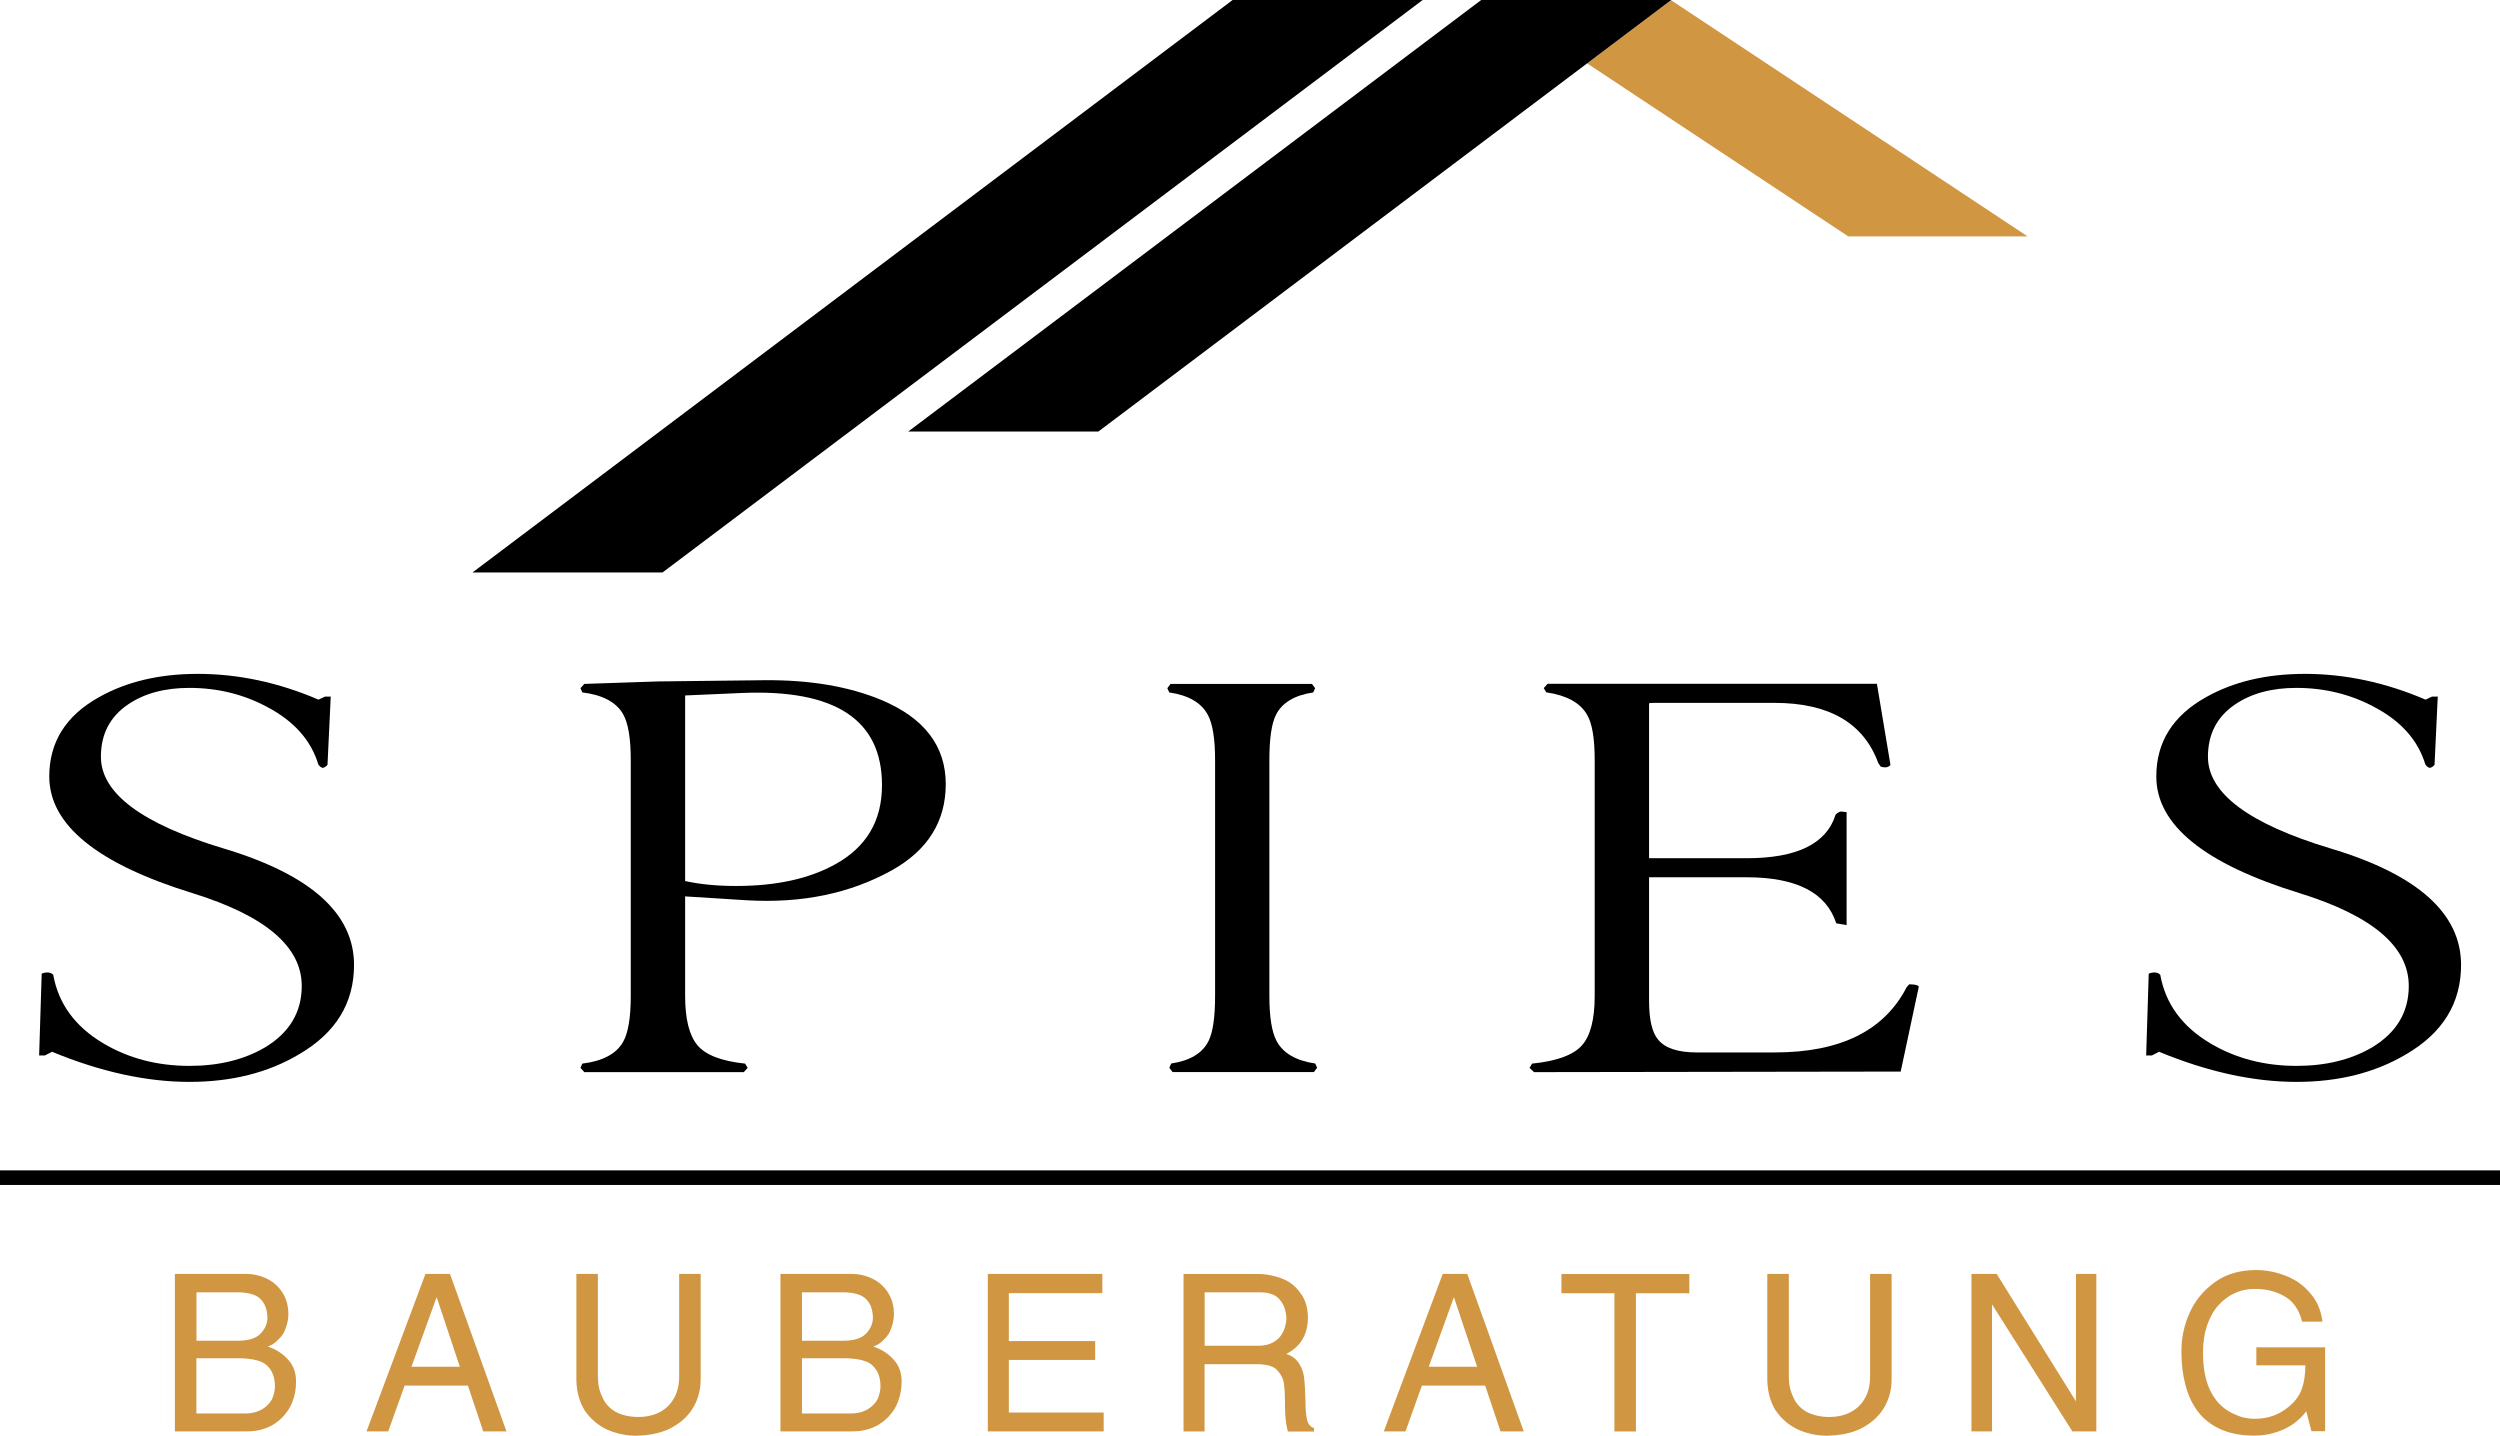
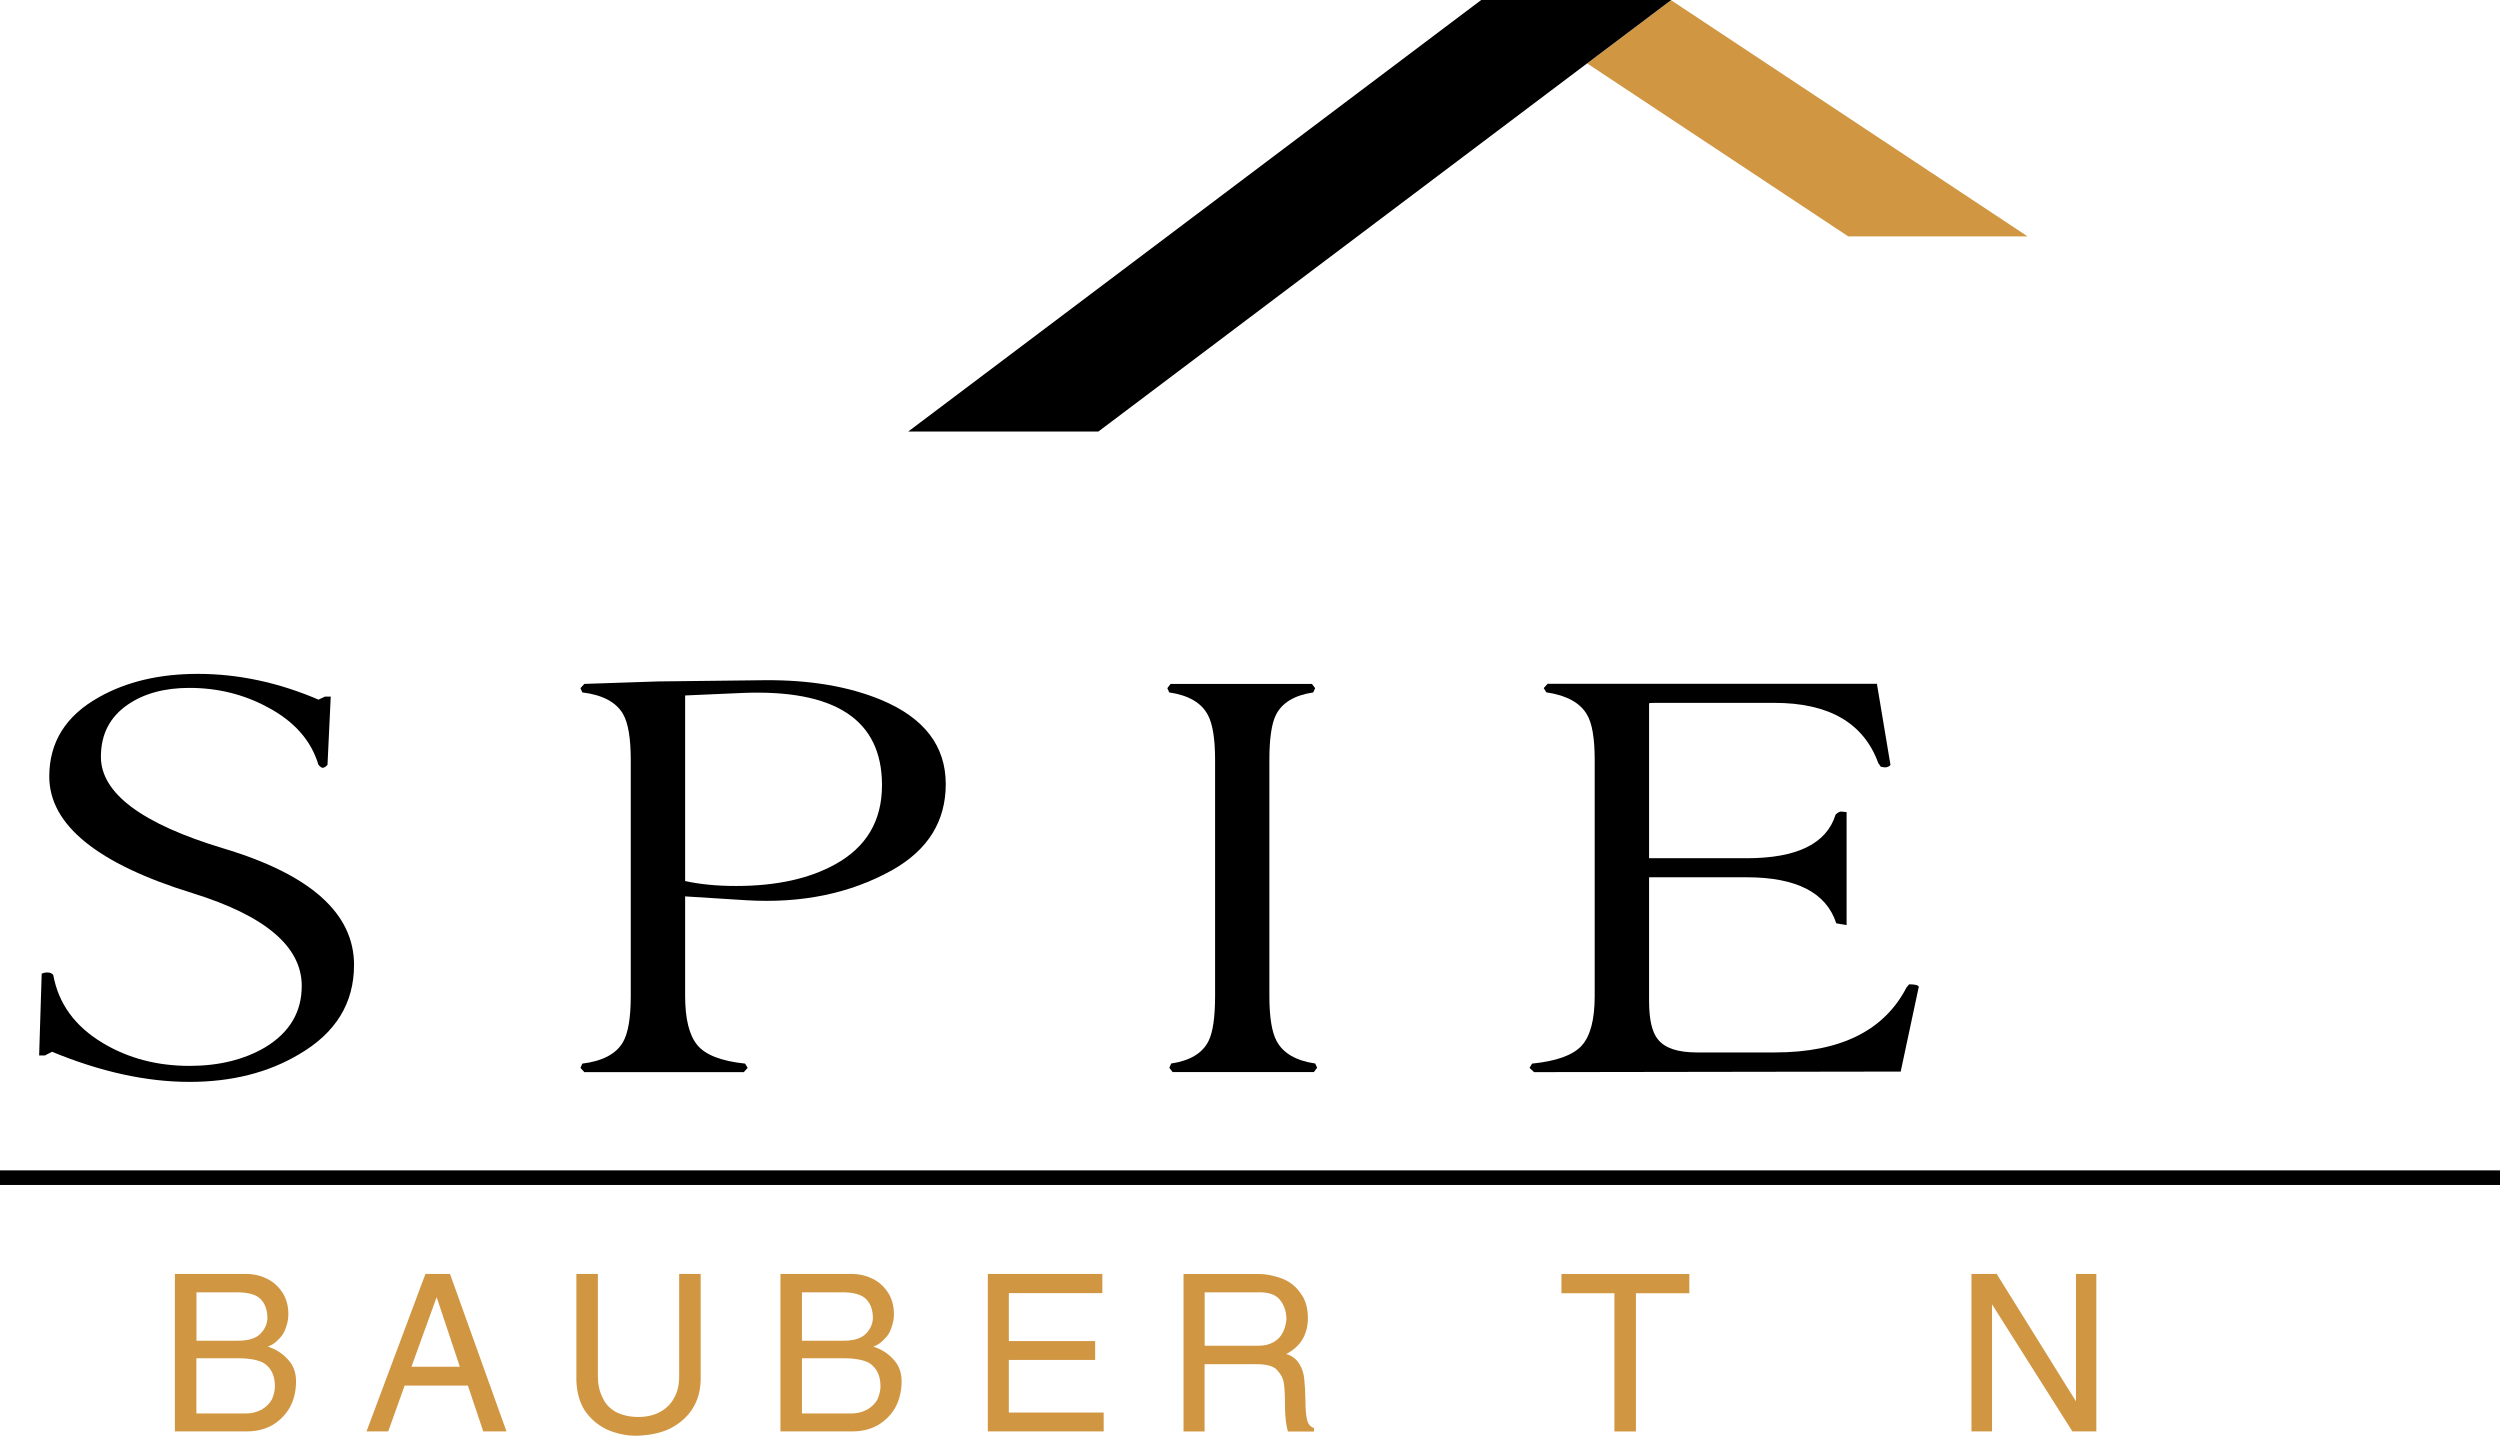
<svg xmlns="http://www.w3.org/2000/svg" xmlns:ns1="https://boxy-svg.com" version="1.1" width="2638.9" height="1515.5" viewBox="-555.45,-611.45,2638.9,1515.5">
  <defs>
    <ns1:export>
      <ns1:file format="svg" path="Unbetitelt.svg" />
    </ns1:export>
  </defs>
  <g fill="none" fill-rule="nonzero" stroke="none" stroke-width="1" stroke-linecap="butt" stroke-linejoin="miter" stroke-miterlimit="10" stroke-dasharray="" stroke-dashoffset="0" font-family="none" font-weight="none" font-size="none" text-anchor="none" style="mix-blend-mode: normal">
    <g id="stage">
      <g id="layer1 1">
        <g id="Group 1">
          <path d="M1208.45,-611.25l-88.6,66.7l275.6,182.6h189.3z" id="Path 1" fill="#d09642" />
          <path d="M1008.05,-611.45l-604.8,455.5h200.7l604.7,-455.5z" id="Path 1" fill="#000000" />
-           <path d="M745.65,-611.45l-802.4,604.3h200.6l802.4,-604.3z" id="Path 1" fill="#000000" />
        </g>
        <g id="Group 1" fill="#000000">
          <path d="M-181.75,407.15c0,40.3 -19.3,71.7 -57.9,94.2c-32.7,19.5 -71.3,29.2 -115.8,29.2c-45.4,0 -93.8,-10.6 -145.1,-31.8l-7.5,3.9h-6.1l2.7,-86.3c1.8,-0.9 3.9,-1.3 6.1,-1.3c2.7,0 4.8,0.9 6.1,2.6c5.5,30.3 22.9,54.3 52.5,72c26.8,16 57.2,24 91.3,24c30.9,0 57.5,-6.5 79.7,-19.5c25.9,-15.6 38.8,-37.2 38.8,-64.9c0,-41.5 -38.4,-74.1 -115.2,-97.9c-100.8,-31.1 -151.3,-72.2 -151.3,-123.2c0,-36.3 17.5,-64.2 52.5,-83.7c29.1,-16.4 63.8,-24.6 104.3,-24.6c42.7,0 85.2,9.1 127.4,27.2l6.8,-3.2h6.1l-3.4,72c-1.4,1.7 -3,2.8 -4.8,3.2c-1.4,0 -3,-1.1 -4.8,-3.3c-7.7,-25.7 -25.7,-46 -53.8,-60.8c-25,-13.5 -52.5,-20.3 -82.5,-20.3c-25.9,0 -47.5,5.8 -64.7,17.5c-19.1,13 -28.6,31.4 -28.6,55.2c0,38.5 43.2,70.8 129.5,96.8c91.8,27.5 137.7,68.5 137.7,123z" id="Path 1" />
          <path d="M167.75,334.75v105.1c0,24.2 4.3,41.5 12.9,51.9c8.6,10.4 25.4,16.9 50.4,19.5l2.7,4.5l-4.1,4.5h-168.3l-4.1,-4.5l2,-4.5c21.3,-2.6 35.7,-10.2 42.9,-22.7c5.5,-9.5 8.2,-25.7 8.2,-48.6v-249.2c0,-22.9 -2.7,-39.1 -8.2,-48.6c-7.3,-12.5 -21.6,-20.1 -42.9,-22.7l-2,-4.5l4.1,-4.5l77.7,-2.6l112.4,-1.3c47.7,-0.4 88.8,6.5 123.3,20.8c45.4,19 68.1,48.6 68.1,88.9c0,39.3 -18.9,69.6 -56.6,90.8c-44.1,24.6 -95.2,35.2 -153.3,31.8zM167.75,318.55c15.9,3.5 33.8,5.2 53.8,5.2c42.2,0 77,-7.6 104.3,-22.7c33.2,-18.2 49.7,-46 49.7,-83.7c0,-69.2 -49.5,-101.6 -148.5,-97.3l-59.3,2.6z" id="CompoundPath 1" />
          <path d="M784.45,439.85c0,22 2.5,37.8 7.5,47.3c6.8,13 20.4,21 40.9,24l2,4.5l-3.4,4.5h-149.2l-3.4,-4.5l2,-4.5c20,-3 33.2,-11 39.5,-24c4.5,-9.1 6.8,-24.9 6.8,-47.3v-249.1c0,-22.1 -2.5,-37.8 -7.5,-47.3c-6.8,-13 -20.4,-21 -40.9,-24l-2,-4.5l3.4,-4.5h149.2l3.4,4.5l-2,4.5c-20,3 -33.2,11 -39.5,24c-4.5,9.1 -6.8,24.9 -6.8,47.3z" id="Path 1" />
          <path d="M1063.85,520.25l-4.8,-4.5l2.7,-4.5c25.9,-2.6 43.4,-9 52.5,-19.1c9.1,-10.2 13.6,-27.6 13.6,-52.2v-249.2c0,-22.9 -2.7,-38.9 -8.2,-48c-7.3,-12.5 -21.6,-20.3 -42.9,-23.4l-2.7,-4.5l4.1,-4.5h78.4h269.2l14.3,85.6c-0.9,1.3 -2.5,2.2 -4.8,2.6c-1.8,0 -3.6,-0.2 -5.4,-0.7l-2.7,-3.9c-15.4,-42.3 -52,-63.5 -109.7,-63.5h-125.4c-4.5,0 -6.8,0.2 -6.8,0.6v163.4h102.9c53.2,0 84.5,-15.3 94,-46.1c1.8,-1.7 3.6,-2.8 5.5,-3.2l6.1,0.6v119.3l-10.9,-1.9c-10.5,-32.4 -42,-48.6 -94.7,-48.6h-102.9v130.4c0,19.9 3.2,33.5 9.5,40.9c7.3,9.1 20.9,13.6 40.9,13.6h82.4c69,0 115.4,-22.9 139,-68.7l2.7,-3.2c6.4,0 9.8,0.9 10.2,2.6l-19.1,89.5z" id="Path 1" />
-           <path d="M2042.35,407.15c0,40.3 -19.3,71.7 -57.9,94.2c-32.7,19.5 -71.3,29.2 -115.8,29.2c-45.4,0 -93.8,-10.6 -145.1,-31.8l-7.5,3.9h-6.1l2.7,-86.3c1.8,-0.9 3.9,-1.3 6.1,-1.3c2.7,0 4.8,0.9 6.1,2.6c5.5,30.3 22.9,54.3 52.5,72c26.8,16 57.2,24 91.3,24c30.9,0 57.5,-6.5 79.7,-19.5c25.9,-15.6 38.8,-37.2 38.8,-64.9c0,-41.5 -38.4,-74.1 -115.2,-97.9c-100.9,-31.1 -151.3,-72.2 -151.3,-123.2c0,-36.3 17.5,-64.2 52.5,-83.7c29.1,-16.4 63.8,-24.6 104.3,-24.6c42.7,0 85.2,9.1 127.4,27.2l6.8,-3.2h6.1l-3.4,72c-1.4,1.7 -3,2.8 -4.8,3.2c-1.4,0 -3,-1.1 -4.8,-3.3c-7.7,-25.7 -25.7,-46 -53.8,-60.8c-25,-13.5 -52.5,-20.3 -82.5,-20.3c-25.9,0 -47.5,5.8 -64.7,17.5c-19.1,13 -28.6,31.4 -28.6,55.2c0,38.5 43.2,70.8 129.5,96.8c91.8,27.5 137.7,68.5 137.7,123z" id="Path 1" />
        </g>
        <g id="Group 1" fill="#d09642">
          <path d="M-249.95,874.95c-4.8,7.9 -11,13.9 -18.7,18.3c-7.9,4.2 -16.5,6.2 -25.9,6.2h-76.3v-166.2h74.9c8.3,0 15.9,1.8 22.7,5.3c6.6,3.2 12,8.2 16.2,14.8c3.8,6 5.9,13.3 6,22c0,5.1 -0.9,10.1 -2.8,15c-1.4,4.6 -3.9,8.6 -7.6,12c-3.2,3.5 -7,6.1 -11.3,7.6c8.8,2.9 16,7.6 21.5,13.9c5.5,6 8.3,13.6 8.3,22.7c0,10.6 -2.3,20.1 -7,28.4zM-280.85,759.35c-4.5,-4.3 -12.5,-6.6 -24,-6.7h-43.2v51.1h43.7c11.2,0 19.2,-2.5 23.8,-7.4c4.6,-4.6 7.1,-10 7.4,-16.2c-0.1,-9.2 -2.7,-16.1 -7.7,-20.8zM-273.25,830.35c-4.8,-5.2 -14.9,-7.9 -30.3,-8.1h-44.6v58.3h52c6.3,0 12,-1.4 17.1,-4.2c4.6,-2.8 8.2,-6.3 10.6,-10.6c2,-4.6 3.1,-9 3.2,-13.2c0.1,-9.7 -2.6,-17.1 -8,-22.2z" id="CompoundPath 1" />
          <path d="M-45.35,899.45l-16.2,-48.3h-66.8l-17.3,48.3h-22.9l62.2,-166.2h25.9l59.6,166.2zM-94.55,757.75l-26.6,73.5h51.1z" id="CompoundPath 1" />
          <path d="M175.45,875.65c-5.4,8.6 -13.4,15.6 -24,21c-9.6,4.6 -21.4,7.1 -35.6,7.4c-10.5,0 -20.8,-2.2 -31,-6.7c-9.7,-4.8 -17.5,-11.6 -23.3,-20.3c-5.4,-8.8 -8.2,-19.2 -8.6,-31.2v-112.6h22.7v108.4c0,8.2 1.6,15.5 4.9,22c2.8,6.5 7.5,11.6 14.1,15.3c6.5,3.4 14.3,5.2 23.3,5.3c8.9,0 16.6,-1.7 22.9,-5.1c6.6,-3.4 11.7,-8.4 15.3,-15c3.4,-6 5.2,-13.3 5.3,-22v-108.9h22.7v111.7c-0.2,11.5 -3,21.8 -8.7,30.7z" id="Path 1" />
          <path d="M389.25,874.95c-4.8,7.9 -11,13.9 -18.7,18.3c-7.9,4.2 -16.5,6.2 -25.9,6.2h-76.3v-166.2h74.9c8.3,0 15.9,1.8 22.7,5.3c6.6,3.2 12,8.2 16.2,14.8c3.8,6 5.9,13.3 6,22c0,5.1 -0.9,10.1 -2.8,15c-1.4,4.6 -3.9,8.6 -7.6,12c-3.2,3.5 -7,6.1 -11.3,7.6c8.8,2.9 16,7.6 21.5,13.9c5.5,6 8.3,13.6 8.3,22.7c0,10.6 -2.4,20.1 -7,28.4zM358.25,759.35c-4.5,-4.3 -12.5,-6.6 -24,-6.7h-43.2v51.1h43.7c11.2,0 19.2,-2.5 23.8,-7.4c4.6,-4.6 7.1,-10 7.4,-16.2c0,-9.2 -2.6,-16.1 -7.7,-20.8zM365.95,830.35c-4.8,-5.2 -14.9,-7.9 -30.3,-8.1h-44.6v58.3h52c6.3,0 12,-1.4 17.1,-4.2c4.6,-2.8 8.2,-6.3 10.6,-10.6c2,-4.6 3.1,-9 3.2,-13.2c0.1,-9.7 -2.6,-17.1 -8,-22.2z" id="CompoundPath 1" />
          <path d="M487.25,899.45v-166.2h120.9v20.3h-98.7v50.6h91.1v19.9h-91.1v55.5h100.1v19.9z" id="Path 1" />
          <path d="M803.95,899.45c-1.8,-6.3 -2.9,-14.9 -3,-25.9c0,-11.4 -0.4,-19.6 -1.2,-24.7c-0.5,-4.6 -2.7,-9.2 -6.7,-13.6c-3.4,-4.3 -10.3,-6.5 -20.6,-6.7h-56.4v71h-22.2v-166.2h79.1c4.5,0 8.9,0.5 13.2,1.4c5.4,1.2 9.7,2.5 12.9,3.9c7.7,3.2 13.9,8.4 18.7,15.5c4.8,6.5 7.2,14.8 7.4,25c0,17.9 -7.6,30.7 -22.9,38.6c6,1.9 10.6,5.2 13.6,10.2c3.1,4.6 4.9,10.2 5.5,16.9c0.6,5.5 1,13.3 1.2,23.1c0,8.5 0.6,15 1.8,19.7c1.1,4.3 3.5,7.1 7.2,8.3v3.7h-27.6zM795.65,760.75c-3.9,-5.2 -10.8,-7.9 -20.8,-8.1h-58.7v56.4h56.9c6.2,0 11.5,-1.3 16,-3.9c4.5,-2.6 7.7,-6.1 9.7,-10.4c0.8,-1.5 1.5,-3.2 2.1,-5.1c0.1,-0.3 0.2,-0.6 0.2,-0.9l0.2,-0.7c0.6,-2 1,-4.3 1.2,-6.9c-0.1,-8.2 -2.3,-15 -6.8,-20.4z" id="CompoundPath 1" />
-           <path d="M1028.45,899.45l-16.2,-48.3h-66.8l-17.3,48.3h-22.9l62.2,-166.2h25.9l59.6,166.2zM979.25,757.75l-26.6,73.5h51.1z" id="CompoundPath 1" />
          <path d="M1171.35,753.65v145.9h-22.7v-145.9h-55.9v-20.3h135v20.3z" id="Path 1" />
-           <path d="M1432.55,875.65c-5.4,8.6 -13.4,15.6 -24,21c-9.6,4.6 -21.4,7.1 -35.6,7.4c-10.5,0 -20.8,-2.2 -31,-6.7c-9.7,-4.8 -17.5,-11.6 -23.3,-20.3c-5.4,-8.8 -8.2,-19.2 -8.6,-31.2v-112.6h22.7v108.4c0,8.2 1.6,15.5 4.9,22c2.8,6.5 7.5,11.6 14.1,15.3c6.5,3.4 14.3,5.2 23.3,5.3c8.9,0 16.6,-1.7 22.9,-5.1c6.6,-3.4 11.7,-8.4 15.3,-15c3.4,-6 5.2,-13.3 5.3,-22v-108.9h22.7v111.7c-0.1,11.5 -3,21.8 -8.7,30.7z" id="Path 1" />
          <path d="M1632.05,899.45l-84.8,-134.1v134.1h-21.7v-166.2h26.6l83.7,134.5v-134.5h21.5v166.2z" id="Path 1" />
-           <path d="M1884.45,899.45l-5.5,-21.3c-3.1,4.5 -7.7,9 -13.9,13.6c-5.9,4 -12.3,7 -19.2,9c-6.5,2 -13.6,3.1 -21.5,3.2c-13.7,0 -25.7,-2.2 -35.8,-6.7c-9.9,-4.5 -17.9,-10.7 -24,-18.7c-6,-8 -10.4,-17.4 -13.2,-28.2c-2.8,-10.6 -4.2,-22.4 -4.2,-35.4c0,-14.2 2.9,-27.7 8.6,-40.5c5.7,-12.9 14.6,-23.7 26.6,-32.4c11.6,-8.5 26,-12.8 43.5,-12.9c10.6,0 21,2 31.2,6c10.5,4 19.2,10.2 26.1,18.5c7.1,8 11.4,18 12.9,30h-21.5c-3.2,-12.9 -9.6,-22 -19,-27c-8.9,-5.1 -19.2,-7.6 -30.7,-7.6c-7.9,0 -14.9,1.5 -21.3,4.4c-6.5,2.9 -12.3,7.3 -17.6,13.2c-5.1,5.7 -9,12.8 -11.8,21.3c-2.8,8.3 -4.2,17.8 -4.2,28.4c0,21.3 4.4,37.7 13.2,49.2c4.3,6 10.2,10.9 17.8,14.8c4.2,2 8,3.5 11.6,4.4c3.7,0.9 7.8,1.4 12.3,1.4c13.3,0 24.8,-4 34.7,-12c7.1,-5.5 11.9,-11.9 14.6,-19.2c2.5,-6.9 3.8,-15.3 3.9,-25.2h-51.8v-19h72.6v88.5h-14.4z" id="Path 1" />
        </g>
        <g id="Group 1" fill="#000000">
          <rect x="-555.45" y="623.95" width="2638.9" height="15.4" id="Shape 1" />
        </g>
      </g>
    </g>
  </g>
</svg>